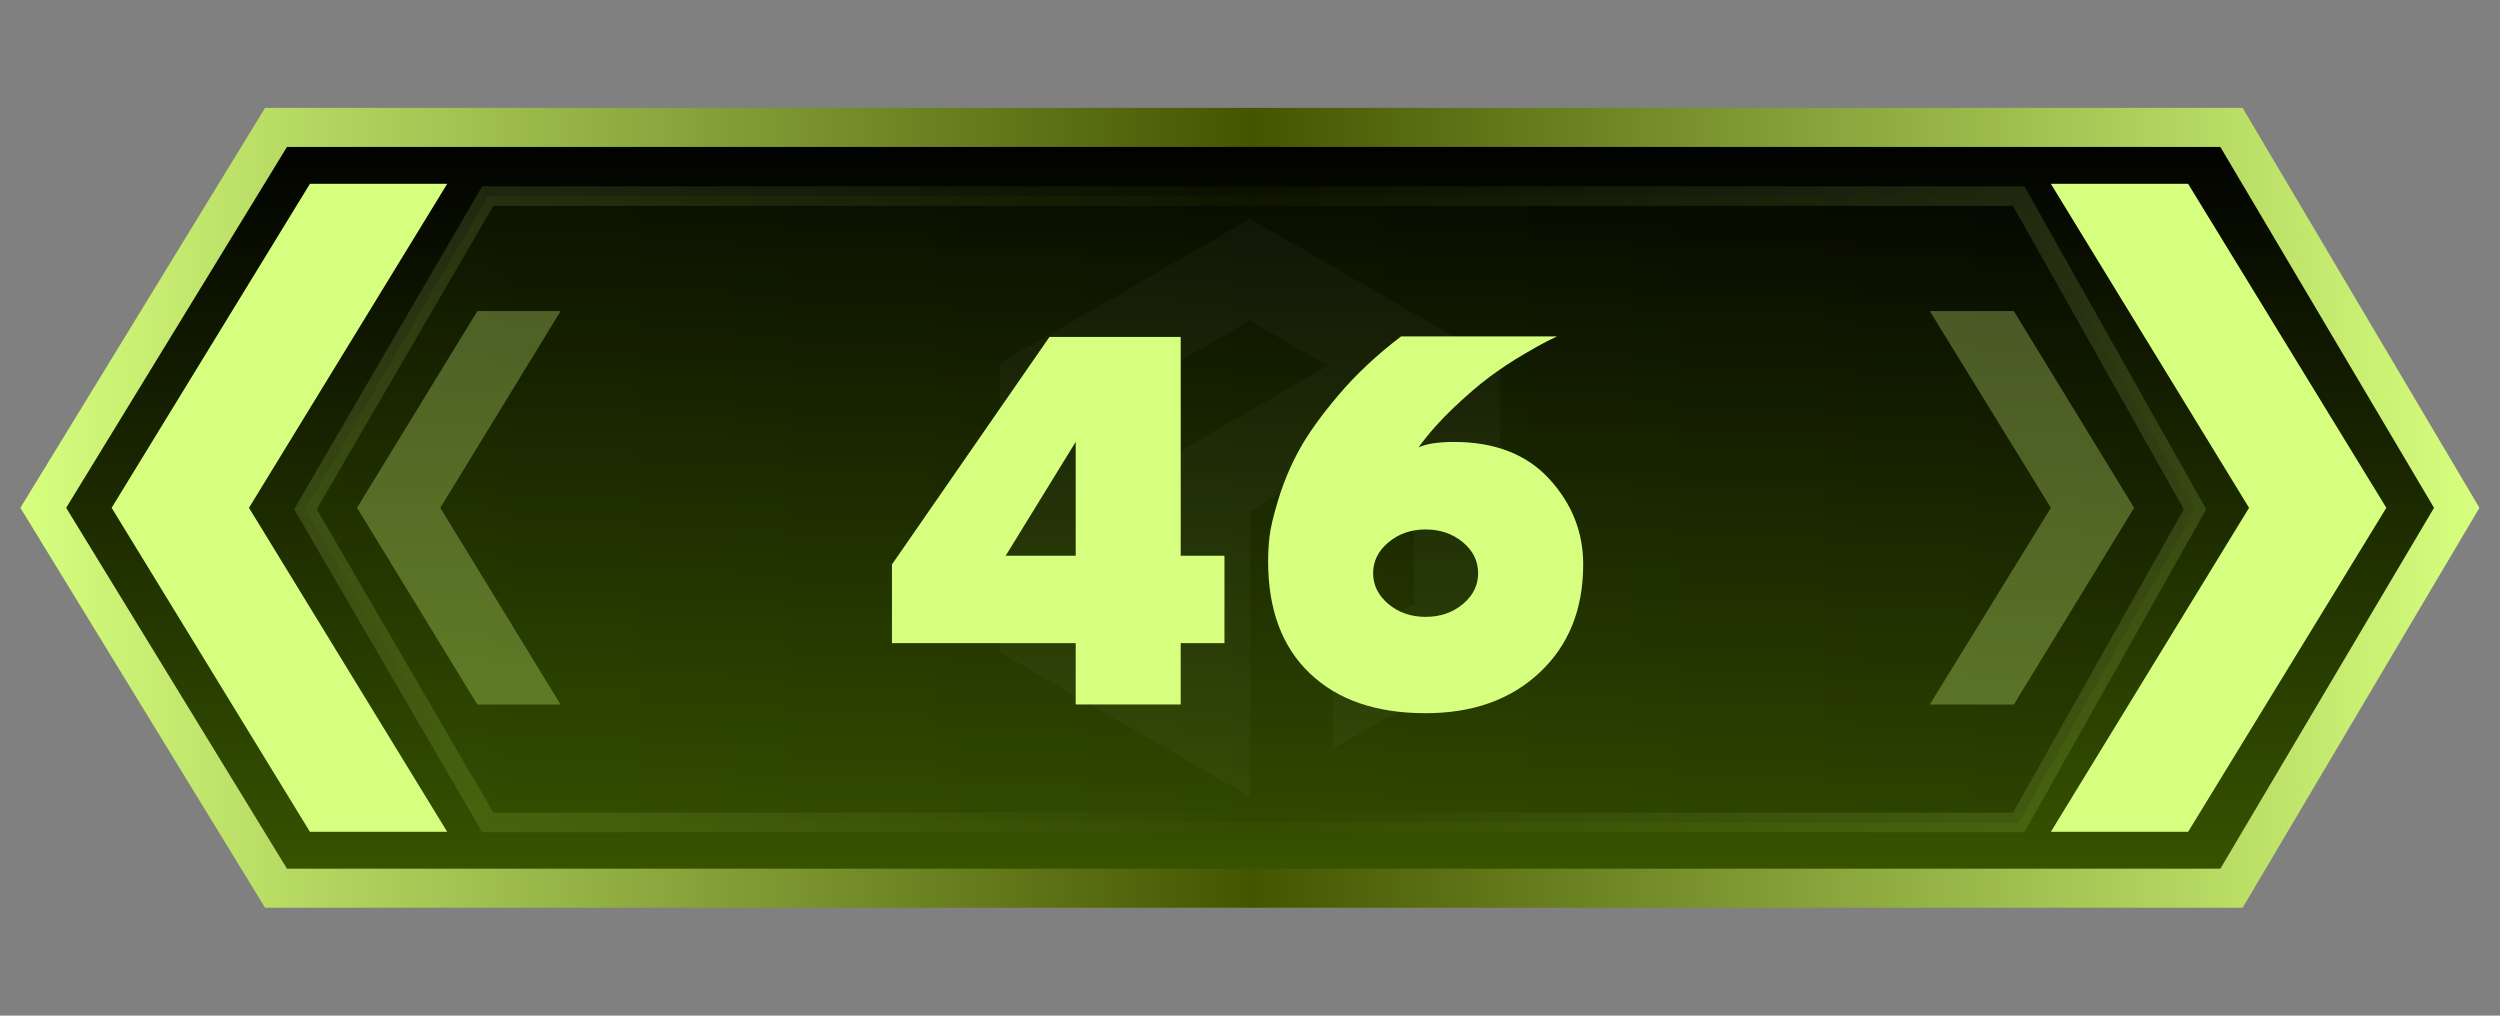
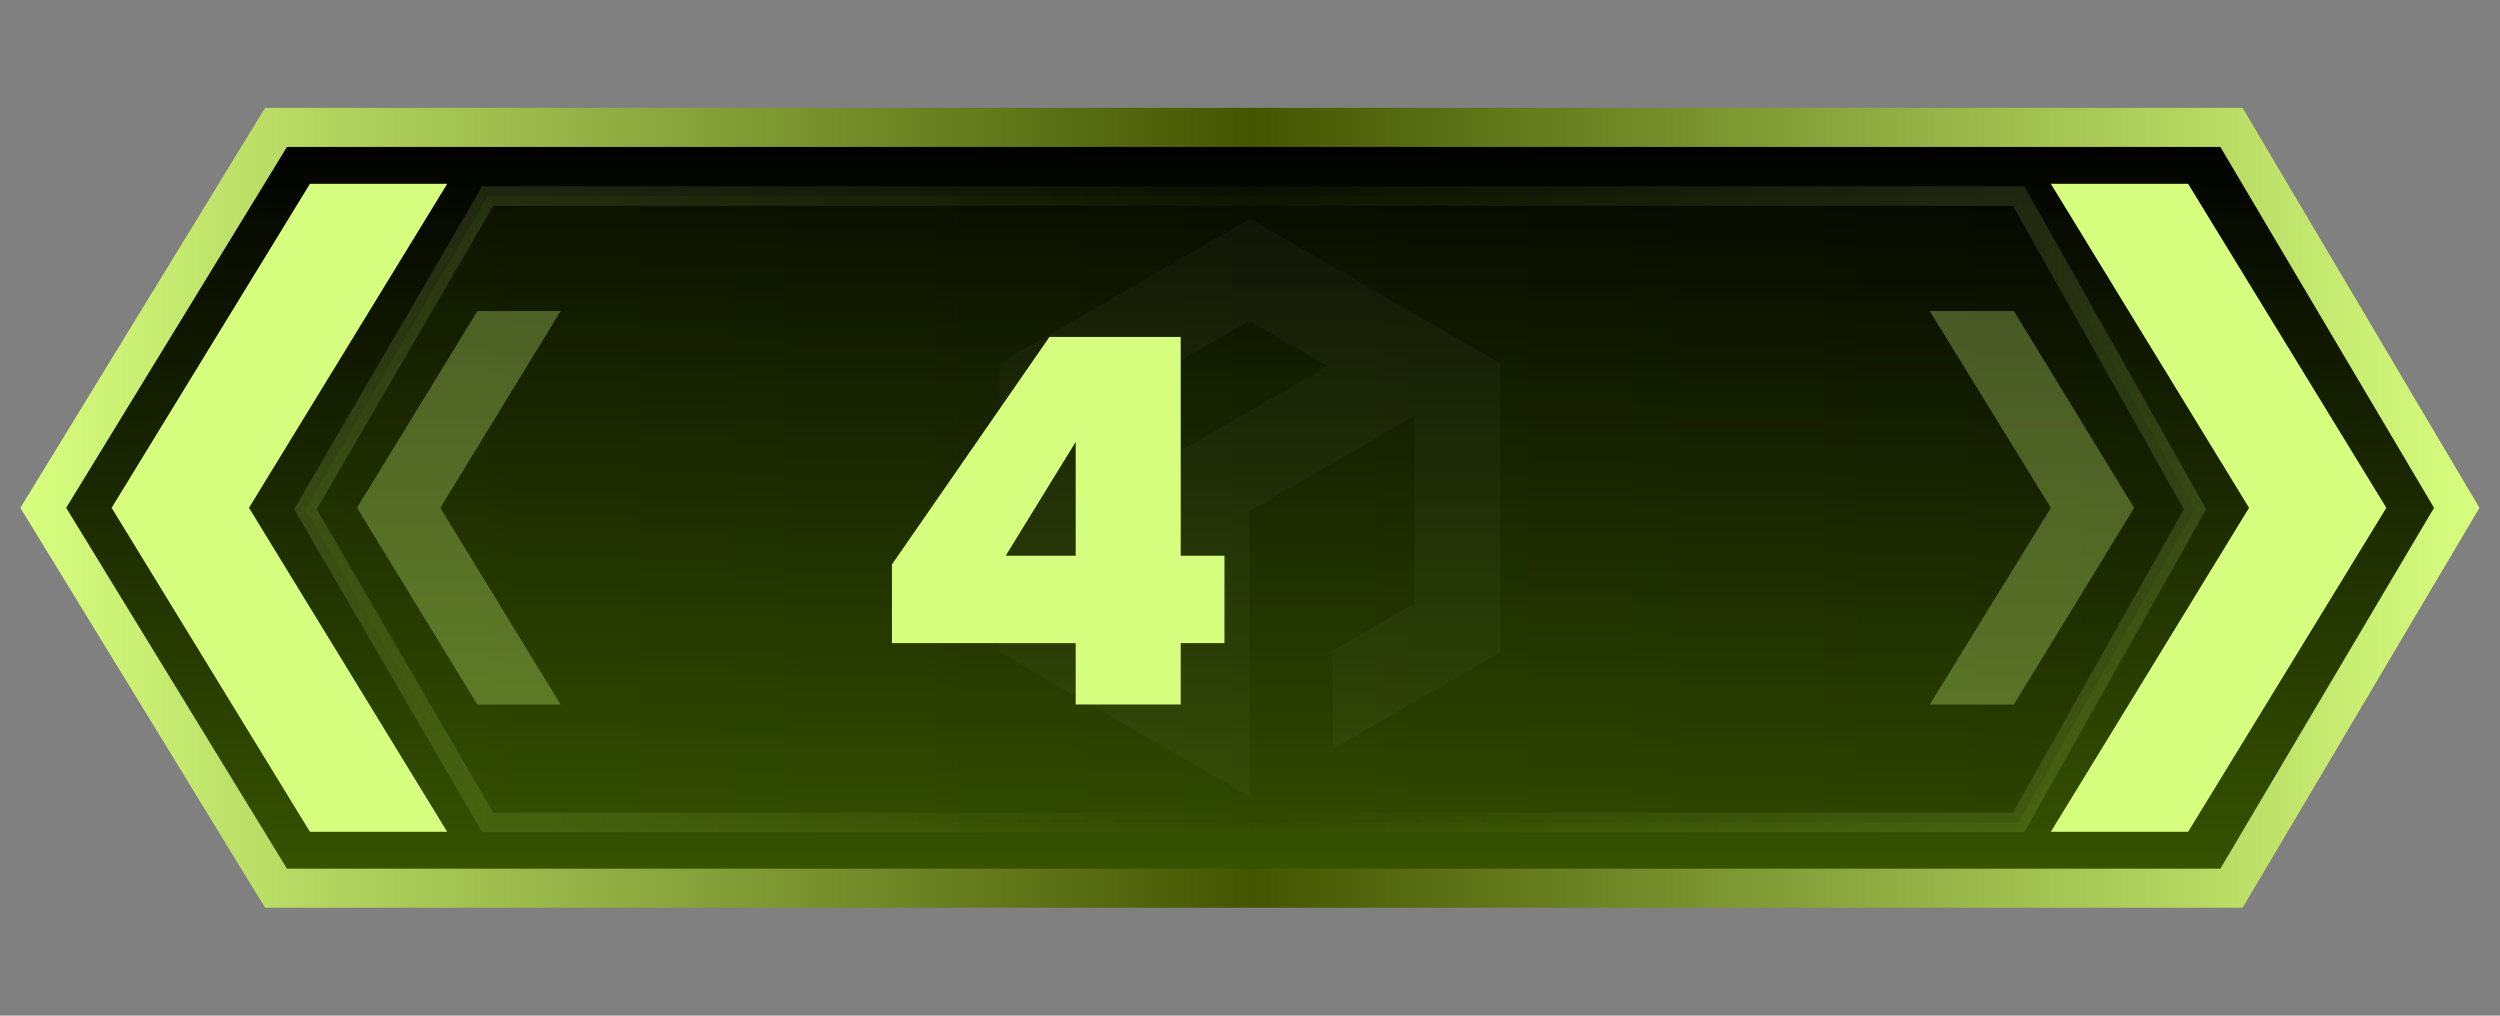
<svg xmlns="http://www.w3.org/2000/svg" version="1.1" id="Слой_1" x="0px" y="0px" width="32px" height="13px" viewBox="0 0 32 13" enable-background="new 0 0 32 13" xml:space="preserve">
  <rect x="0" y="0" width="32" height="13" fill="#808080" stroke="none" />
  <g id="Слой_2_00000130634481425766484510000018359620943738379160_">
    <linearGradient id="bf40b9e8-0c94-42ad-80ba-5cf3e3f7e7f9_00000041983601646217754550000000779684275849196678_" gradientUnits="userSpaceOnUse" x1="16" y1="1983.369" x2="16" y2="1973.631" gradientTransform="matrix(1 0 0 1 0 -1972)">
      <stop offset="0" style="stop-color:#385500" />
      <stop offset="1" style="stop-color:#000000" />
    </linearGradient>
    <linearGradient id="bf40b9e8-0c94-42ad-80ba-5cf3e3f7e7f9_00000056413730301087397380000017935502261720092561_" gradientUnits="userSpaceOnUse" x1="0.261" y1="1978.5" x2="31.737" y2="1978.5" gradientTransform="matrix(1 0 0 1 0 -1972)">
      <stop offset="0" style="stop-color:#D7FF7F" />
      <stop offset="0.501" style="stop-color:#445500" />
      <stop offset="1" style="stop-color:#D7FF7F" />
    </linearGradient>
    <polygon id="bf40b9e8-0c94-42ad-80ba-5cf3e3f7e7f9" fill="url(#bf40b9e8-0c94-42ad-80ba-5cf3e3f7e7f9_00000041983601646217754550000000779684275849196678_)" stroke="url(#bf40b9e8-0c94-42ad-80ba-5cf3e3f7e7f9_00000056413730301087397380000017935502261720092561_)" stroke-width="0.5" stroke-miterlimit="10" points="   28.563,11.369 3.533,11.369 0.554,6.5 3.533,1.631 28.563,1.631 31.446,6.5  " />
    <linearGradient id="bf40b9e8-0c94-42ad-80ba-5cf3e3f7e7f9_00000051368253237824030270000000230915480293040816_" gradientUnits="userSpaceOnUse" x1="3.91" y1="-978.518" x2="28.096" y2="-978.518" gradientTransform="matrix(1 0 0 -1 0 -972)">
      <stop offset="0" style="stop-color:#385500" />
      <stop offset="1" style="stop-color:#000000" />
    </linearGradient>
    <linearGradient id="bf40b9e8-0c94-42ad-80ba-5cf3e3f7e7f9_00000019675740503169741450000013004012889956032184_" gradientUnits="userSpaceOnUse" x1="3.766" y1="1978.518" x2="28.239" y2="1978.518" gradientTransform="matrix(1 0 0 1 0 -1972)">
      <stop offset="0" style="stop-color:#D7FF7F" />
      <stop offset="0.501" style="stop-color:#363F00" />
      <stop offset="1" style="stop-color:#D7FF7F" />
    </linearGradient>
    <polygon id="bf40b9e8-0c94-42ad-80ba-5cf3e3f7e7f9_00000037673398340690878230000005844033888105696945_" opacity="0.15" fill="url(#bf40b9e8-0c94-42ad-80ba-5cf3e3f7e7f9_00000051368253237824030270000000230915480293040816_)" stroke="url(#bf40b9e8-0c94-42ad-80ba-5cf3e3f7e7f9_00000019675740503169741450000013004012889956032184_)" stroke-width="0.25" stroke-miterlimit="10" enable-background="new    " points="   25.839,10.527 6.243,10.527 3.91,6.518 6.243,2.51 25.839,2.51 28.096,6.518  " />
    <g>
      <polygon fill="#D7FF7F" points="30.545,6.5 28.008,10.647 26.251,10.647 28.788,6.5 26.251,2.353     28.008,2.353   " />
    </g>
    <g>
      <polygon fill="#D7FF7F" points="3.187,6.5 5.724,10.647 3.967,10.647 1.429,6.5 3.967,2.353     5.724,2.353   " />
    </g>
    <g opacity="0.3">
      <polygon fill="#D7FF7F" points="5.636,6.5 7.176,9.018 6.11,9.018 4.57,6.5 6.11,3.982     7.176,3.982   " />
    </g>
    <g opacity="0.3">
      <polygon fill="#D7FF7F" points="27.317,6.5 25.777,9.018 24.701,9.018 26.251,6.5 24.701,3.982     25.777,3.982   " />
    </g>
    <path opacity="0.03" fill="#FFFFFF" enable-background="new    " d="M18.126,4.029l-0.026-0.015   l-0.973-0.562l-1.127-0.651l-0.948,0.547L13.904,4.012L12.797,4.651V8.349   l1.107,0.639l0.954,0.551l0.049,0.029l1.092,0.631V6.541L16.071,6.5l1.026-0.592   l1.004-0.58V7.725l-1.041,0.601v1.26l0.001,0l2.143-1.237V4.651   L18.126,4.029z M14.858,5.916v2.4L13.904,7.764V5.313l2.091-1.207l0.006-0.003   v0.006l0.994,0.574l-0.994,0.574l-0.861,0.497L14.858,5.916z" />
  </g>
  <g enable-background="new    ">
    <path fill="#D7FF7F" d="M15.113,7.113h0.56v1.119H15.113v0.785h-1.344V8.232h-2.352V7.225   l2.016-2.912h1.68V7.113z M13.769,7.113v-1.457l-0.896,1.457H13.769z" />
-     <path fill="#D7FF7F" d="M18.612,5.657c0.522,0,0.929,0.158,1.218,0.473   c0.29,0.315,0.435,0.681,0.435,1.095c0,0.574-0.186,1.035-0.557,1.383   s-0.857,0.521-1.46,0.521c-0.63,0-1.123-0.168-1.48-0.508   c-0.357-0.338-0.536-0.816-0.536-1.438c0-0.104,0.006-0.208,0.018-0.316   c0.012-0.108,0.05-0.27,0.116-0.484s0.154-0.425,0.266-0.628   c0.112-0.204,0.28-0.438,0.504-0.702C17.359,4.79,17.625,4.541,17.934,4.306h1.995   c-0.028,0.014-0.069,0.034-0.123,0.06c-0.054,0.026-0.156,0.083-0.308,0.173   c-0.152,0.089-0.297,0.185-0.435,0.288s-0.291,0.235-0.462,0.397   c-0.17,0.162-0.318,0.329-0.444,0.503C18.256,5.68,18.407,5.657,18.612,5.657z    M17.772,7.732c0.131,0.109,0.289,0.164,0.476,0.164s0.346-0.055,0.477-0.164   s0.195-0.242,0.195-0.395c0-0.154-0.064-0.287-0.195-0.396   C18.594,6.832,18.435,6.777,18.248,6.777s-0.345,0.055-0.476,0.165   c-0.131,0.109-0.196,0.242-0.196,0.396C17.576,7.49,17.642,7.623,17.772,7.732z" />
  </g>
</svg>